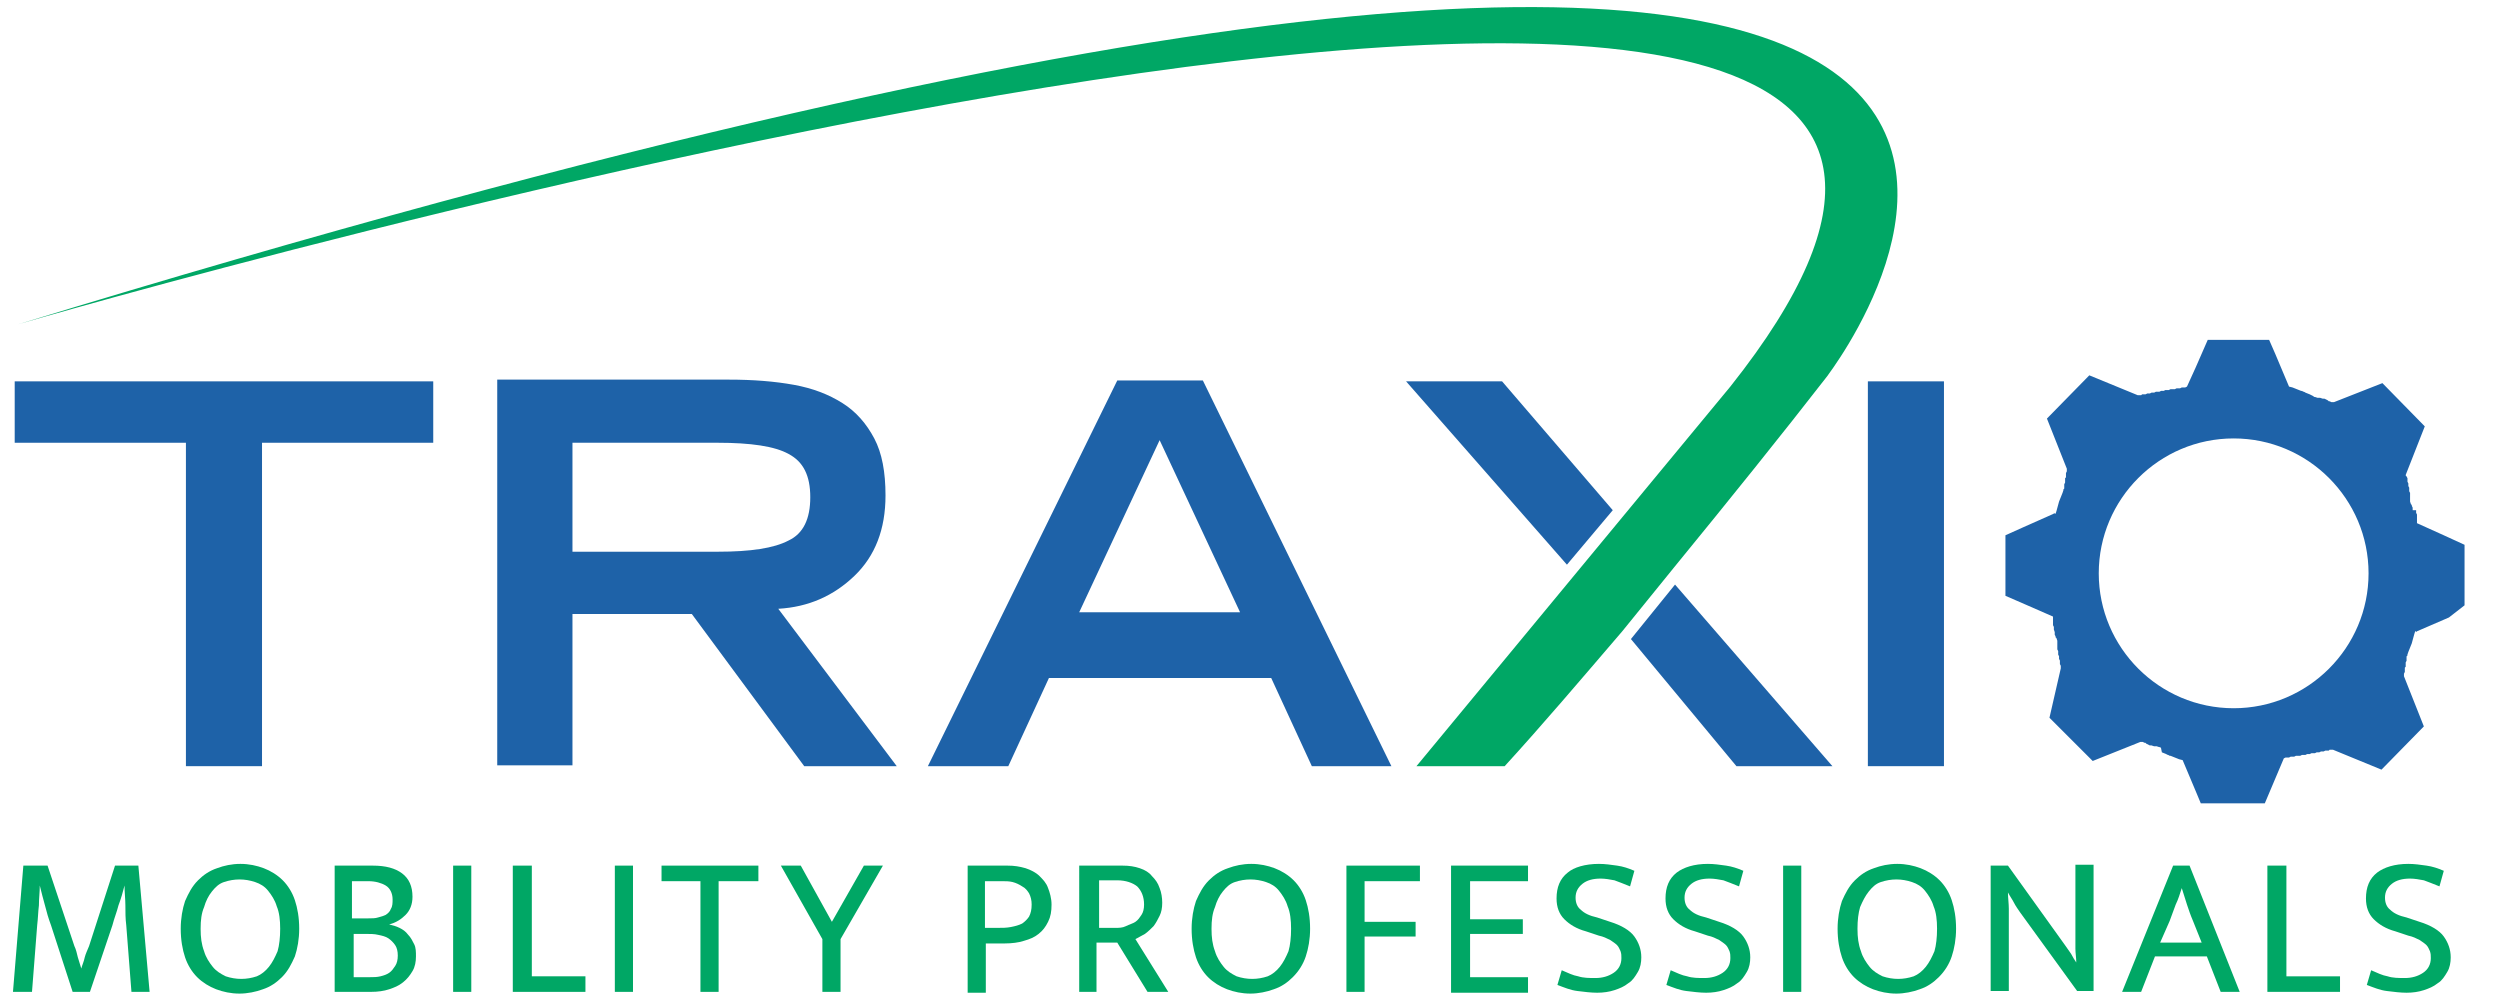
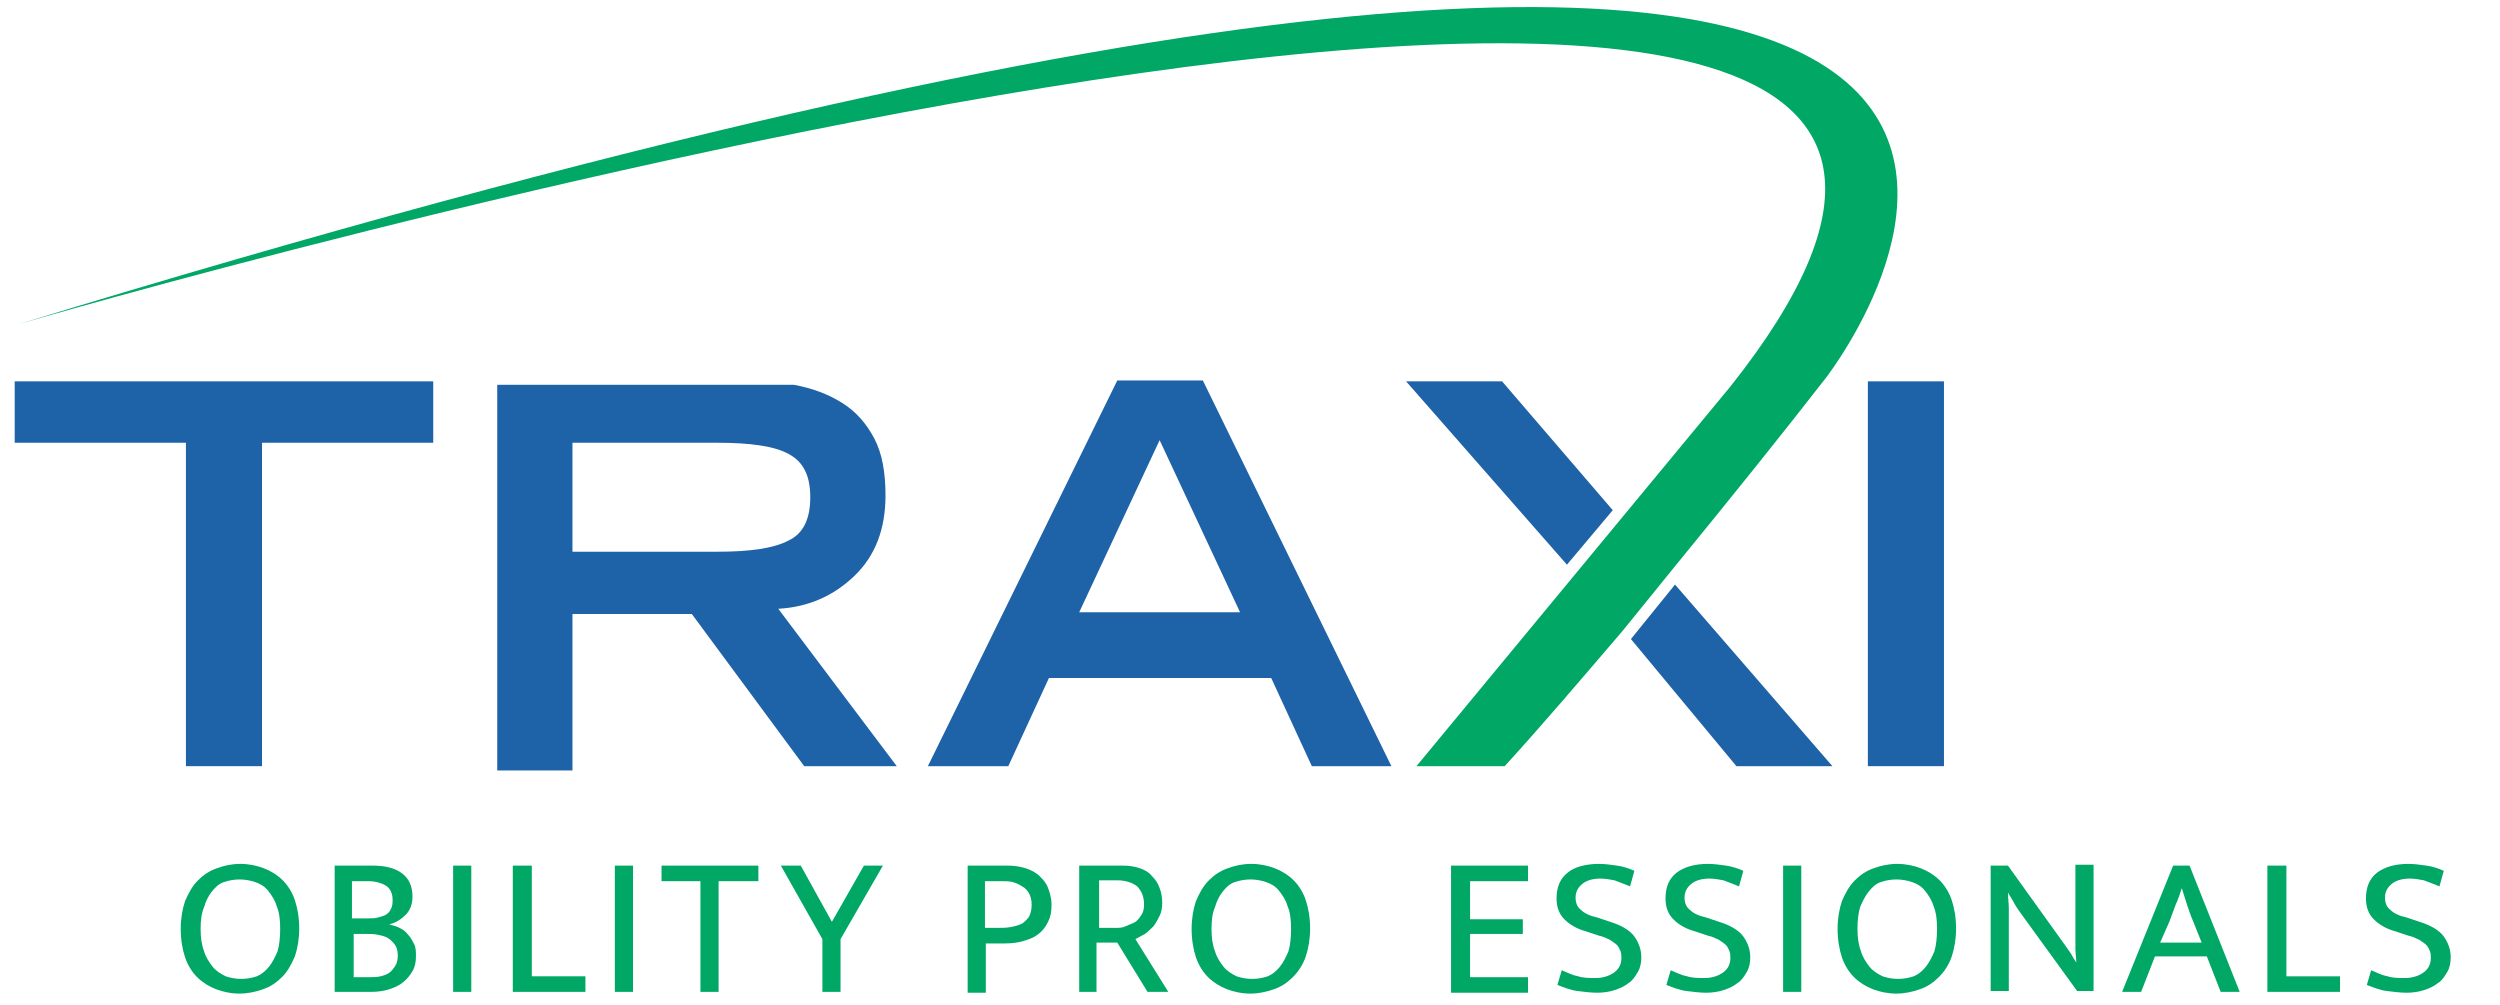
<svg xmlns="http://www.w3.org/2000/svg" version="1.1" id="Layer_2" x="0px" y="0px" viewBox="0 0 289.1 116.2" style="enable-background:new 0 0 289.1 116.2;" xml:space="preserve">
  <style type="text/css">
	.st0{fill:#1E62A8;}
	.st1{fill:#00A765;}
	.st2{fill-rule:evenodd;clip-rule:evenodd;fill:#1E62A8;}
</style>
  <g>
    <polygon class="st0" points="1.7,51.2 21.5,51.2 21.5,88.6 30.3,88.6 30.3,51.2 50.1,51.2 50.1,44.1 1.7,44.1  " />
-     <path class="st0" d="M98.8,66.6c2.4-2.3,3.6-5.4,3.6-9.3c0-2.7-0.4-4.9-1.3-6.6c-0.9-1.7-2.1-3.1-3.7-4.1c-1.6-1-3.4-1.7-5.6-2.1   c-2.2-0.4-4.7-0.6-7.5-0.6H57.5v44.6h8.7V71H80L93,88.6h10.7L90,70.4C93.5,70.2,96.4,68.9,98.8,66.6 M66.2,63.8V51.2H83   c3.8,0,6.6,0.4,8.2,1.3c1.7,0.9,2.5,2.5,2.5,5c0,2.5-0.8,4.2-2.5,5c-1.7,0.9-4.4,1.3-8.2,1.3H66.2z" />
+     <path class="st0" d="M98.8,66.6c2.4-2.3,3.6-5.4,3.6-9.3c0-2.7-0.4-4.9-1.3-6.6c-0.9-1.7-2.1-3.1-3.7-4.1c-1.6-1-3.4-1.7-5.6-2.1   H57.5v44.6h8.7V71H80L93,88.6h10.7L90,70.4C93.5,70.2,96.4,68.9,98.8,66.6 M66.2,63.8V51.2H83   c3.8,0,6.6,0.4,8.2,1.3c1.7,0.9,2.5,2.5,2.5,5c0,2.5-0.8,4.2-2.5,5c-1.7,0.9-4.4,1.3-8.2,1.3H66.2z" />
    <path class="st0" d="M129.2,44l-21.9,44.6h9.3l4.7-10.2h25.7l4.7,10.2h9.2L139.1,44H129.2z M124.8,70.8l9.3-19.9l9.3,19.9H124.8z" />
    <polygon class="st0" points="173.7,44.1 162.6,44.1 181.2,65.3 186.5,59  " />
    <polygon class="st0" points="188.6,73.9 200.8,88.6 211.9,88.6 193.7,67.6  " />
    <rect x="216" y="44.1" class="st0" width="8.8" height="44.5" />
    <path class="st1" d="M2.1,37.5c0,0,265.4-77.7,198,7.2l-36.3,43.9H174c4.3-4.7,8.8-10,13.6-15.6l6-7.4c6.3-7.7,12.5-15.4,17.7-22.1   C211.2,43.5,282.9-48.4,2.1,37.5" />
-     <path class="st2" d="M282.6,61.9l-3.1-1.4l0-0.1l0-0.1l0-0.1l0-0.1l0-0.1l0-0.1l0-0.1l0-0.1l0-0.1l0-0.1l-0.1-0.2l0-0.1l0-0.1   l0-0.1l0,0L279,59l0,0l0-0.1l0-0.1l0-0.1l-0.1-0.2l0,0l0-0.1l-0.1-0.1l-0.1-0.3v0l0-0.1l0-0.1l0-0.1l0-0.1l0-0.1l0-0.1l0-0.1l0-0.1   l0-0.1l0-0.1l-0.1-0.2l0-0.1l0-0.1l0-0.1l0-0.1l-0.1-0.2l0,0l0-0.1l0-0.1l0-0.1l-0.1-0.2l0-0.1l0-0.1l0-0.1l0-0.1l-0.1-0.2   l-0.1-0.1l0-0.1l2.2-5.6l-4.9-5l-5.6,2.2l-0.1,0l-0.1,0l-0.1,0l-0.2-0.1l-0.1,0l-0.1-0.1l-0.4-0.2l-0.1,0l-0.1,0l-0.3-0.1l-0.1,0   l-0.1,0l-0.1,0l-0.3-0.1l-0.1,0l-0.1-0.1l-0.4-0.2l0,0l0,0c-0.2-0.1-0.3-0.1-0.5-0.2l0,0l0,0l0,0c-0.1-0.1-0.3-0.1-0.4-0.2l-0.1,0   l0,0c-0.2-0.1-0.3-0.1-0.5-0.2l0,0l0,0l0,0c-0.2-0.1-0.3-0.1-0.5-0.2l-0.4-0.1l-1.6-3.8l-0.7-1.6h-7.1l-1.4,3.2l-1,2.2l-0.2,0.1   l-0.1,0l-0.1,0l-0.1,0l-0.1,0l-0.2,0.1l-0.1,0l-0.1,0l-0.1,0l-0.1,0l-0.2,0.1l-0.1,0l-0.1,0l-0.1,0l-0.1,0l-0.1,0l-0.2,0.1l-0.1,0   l-0.1,0l-0.1,0l-0.1,0l-0.2,0.1l-0.1,0l-0.1,0l-0.1,0l-0.2,0.1l-0.1,0l-0.1,0l-0.1,0l-0.1,0l-0.2,0.1l0,0l-0.1,0l-0.1,0l-0.1,0   l-0.2,0.1l-0.1,0l-0.1,0l-0.1,0l0,0l-0.2,0.1l-0.1,0l-0.1,0l-0.1,0l-0.1,0l-0.1,0.1l-0.1,0l-0.1,0l-0.1,0l-0.1,0l-5.6-2.3l-4.9,5   l2.3,5.8l0,0.1l0,0.1l0,0.1l-0.1,0.2l0,0.1l0,0.1l0,0.1l0,0.1l0,0.1l-0.1,0.1l0,0.1l0,0.1l0,0.1l0,0.1l0,0.1l0,0l-0.1,0.2l0,0.1   l0,0.1l0,0.1l0,0.1l0,0.1l-0.1,0.1l0,0.1l-0.1,0.3l0,0l0,0c-0.1,0.2-0.1,0.3-0.2,0.5l0,0l0,0c-0.1,0.2-0.1,0.3-0.2,0.5l0,0   c-0.1,0.4-0.2,0.7-0.3,1.1l-0.1,0.3l-0.1,0c0,0,0,0-0.1-0.1l0,0.1l-3.6,1.6l-2,0.9v7l2.3,1l3.2,1.4l0,0.1l0,0.1l0,0.1l0,0.1l0,0.1   l0,0.1l0,0.1l0,0.1l0,0.1l0,0.1l0.1,0.2l0,0.1l0,0.1l0,0.1l0,0l0.1,0.3l0,0l0,0.1l0,0.1l0,0.1l0.1,0.2l0,0l0,0.1l0.1,0.1l0.1,0.3v0   l0,0.1l0,0.1l0,0.1l0,0.1l0,0.1l0,0.1l0,0.1l0,0.1l0,0.1l0,0.1l0.1,0.2l0,0.1l0,0.1l0,0.1l0,0.1l0.1,0.2l0,0l0,0.1l0,0.1l0,0.1   l0.1,0.2l0,0.1l0,0.1l0,0.1l0,0.1l0.1,0.2l0,0.1l0,0.1l0,0.1L237,83l5,5l5.5-2.2l0.1,0l0.1,0l0.1,0l0.2,0.1l0.1,0l0.1,0.1l0.4,0.2   l0.1,0l0.1,0l0.3,0.1l0.1,0l0.1,0l0.1,0l0.3,0.1l0.1,0l0.1,0.1L250,87l0,0l0,0c0.2,0.1,0.3,0.1,0.5,0.2l0,0l0,0l0,0   c0.1,0.1,0.3,0.1,0.4,0.2l0.1,0l0,0c0.2,0.1,0.3,0.1,0.5,0.2l0,0h0l0,0c0.2,0.1,0.3,0.1,0.5,0.2l0.4,0.1l1.6,3.8l0.5,1.2h7.4   l1.1-2.6l1.1-2.6l0.2-0.1l0.1,0l0.1,0l0.1,0l0.1,0l0.2-0.1l0.1,0l0.1,0l0.1,0l0.1,0l0.2-0.1l0.1,0l0.1,0l0.1,0l0.1,0l0.1,0l0.2-0.1   l0.1,0l0.1,0l0.1,0l0.1,0l0.2-0.1l0.1,0l0.1,0l0.1,0l0.2-0.1l0.1,0l0.1,0l0.1,0l0.1,0l0.2-0.1l0,0l0.1,0l0.1,0l0.1,0l0.2-0.1l0.1,0   l0.1,0l0.1,0l0,0l0.2-0.1l0.1,0l0.1,0l0.1,0l0.1,0l0.1-0.1l0.1,0l0.1,0l0.1,0l0.1,0l5.6,2.3l4.9-5l-2.3-5.8l0-0.1l0-0.1l0-0.1   l0.1-0.2l0-0.1l0-0.1l0-0.1l0-0.1l0-0.1l0.1-0.1l0-0.1l0-0.1l0-0.1l0-0.1l0-0.1l0,0l0.1-0.2l0-0.1l0-0.1l0-0.1l0-0.1l0-0.1l0.1-0.1   l0-0.1l0.1-0.3l0,0l0,0c0.1-0.2,0.1-0.3,0.2-0.5l0,0l0,0c0.1-0.2,0.1-0.3,0.2-0.5l0,0c0.1-0.4,0.2-0.7,0.3-1.1l0.1-0.3l0.1,0   c0,0,0,0,0.1,0.1l0-0.1l3.7-1.6L285,70v-7L282.6,61.9z M258.3,81.9c-8.6,0-15.6-7-15.6-15.6c0-8.6,7-15.6,15.6-15.6   c8.6,0,15.6,7,15.6,15.6C273.9,74.9,266.9,81.9,258.3,81.9" />
    <g>
-       <path class="st1" d="M2.7,100.1h2.8l3.1,9.3c0.2,0.4,0.3,0.9,0.4,1.3c0.1,0.4,0.3,0.9,0.4,1.3h0c0.1-0.4,0.3-0.8,0.4-1.3    c0.1-0.4,0.3-0.8,0.5-1.3l3-9.3H16l1.3,14.6h-2.1l-0.6-7.7c-0.1-0.8-0.1-1.5-0.1-2.3c0-0.7-0.1-1.5-0.1-2.3h0    c-0.2,0.8-0.4,1.5-0.7,2.3c-0.2,0.8-0.5,1.5-0.7,2.3l-2.6,7.7H8.4L5.9,107c-0.3-0.8-0.5-1.5-0.7-2.3c-0.2-0.7-0.4-1.5-0.6-2.3h0    c0,0.8-0.1,1.5-0.1,2.3c-0.1,0.8-0.1,1.5-0.2,2.3l-0.6,7.7H1.5L2.7,100.1z" />
      <path class="st1" d="M27.8,99.9c1,0,1.9,0.2,2.7,0.5c0.8,0.3,1.6,0.8,2.2,1.4c0.6,0.6,1.1,1.4,1.4,2.3c0.3,0.9,0.5,2,0.5,3.3    c0,1.2-0.2,2.3-0.5,3.2c-0.4,0.9-0.8,1.7-1.5,2.4c-0.6,0.6-1.3,1.1-2.2,1.4c-0.8,0.3-1.8,0.5-2.7,0.5c-1,0-1.9-0.2-2.7-0.5    c-0.8-0.3-1.6-0.8-2.2-1.4c-0.6-0.6-1.1-1.4-1.4-2.3c-0.3-0.9-0.5-2-0.5-3.3c0-1.2,0.2-2.3,0.5-3.2c0.4-0.9,0.8-1.7,1.5-2.4    c0.6-0.6,1.3-1.1,2.2-1.4C25.9,100.1,26.8,99.9,27.8,99.9z M23.2,107.4c0,1,0.1,1.8,0.4,2.6c0.2,0.7,0.6,1.3,1,1.8    c0.4,0.5,0.9,0.8,1.5,1.1c0.6,0.2,1.2,0.3,1.8,0.3c0.6,0,1.2-0.1,1.8-0.3c0.5-0.2,1-0.6,1.4-1.1c0.4-0.5,0.7-1.1,1-1.8    c0.2-0.7,0.3-1.6,0.3-2.6c0-1-0.1-1.9-0.4-2.6c-0.2-0.7-0.6-1.3-1-1.8c-0.4-0.5-0.9-0.8-1.5-1c-0.6-0.2-1.2-0.3-1.8-0.3    c-0.6,0-1.2,0.1-1.8,0.3c-0.6,0.2-1,0.6-1.4,1.1c-0.4,0.5-0.7,1.1-0.9,1.8C23.3,105.6,23.2,106.4,23.2,107.4z" />
      <path class="st1" d="M43.1,100.1c1.5,0,2.6,0.3,3.4,0.9s1.2,1.5,1.2,2.7c0,0.9-0.3,1.6-0.8,2.1c-0.5,0.5-1.1,0.9-1.9,1.1    c0.4,0.1,0.8,0.2,1.2,0.4c0.4,0.2,0.7,0.4,1,0.8c0.3,0.3,0.5,0.7,0.7,1.1c0.2,0.4,0.2,0.9,0.2,1.4c0,0.6-0.1,1.2-0.4,1.7    c-0.3,0.5-0.6,0.9-1.1,1.3c-0.5,0.4-1,0.6-1.6,0.8c-0.6,0.2-1.3,0.3-2.1,0.3h-4.2v-14.6H43.1z M40.9,106.2h1.7    c0.4,0,0.8,0,1.1-0.1c0.4-0.1,0.7-0.2,0.9-0.3c0.3-0.2,0.5-0.4,0.6-0.7c0.2-0.3,0.2-0.7,0.2-1.1c0-0.7-0.3-1.3-0.8-1.6    c-0.5-0.3-1.2-0.5-2-0.5h-1.9V106.2z M40.9,113h1.9c0.4,0,0.8,0,1.2-0.1c0.4-0.1,0.7-0.2,1-0.4c0.3-0.2,0.5-0.5,0.7-0.8    c0.2-0.3,0.3-0.7,0.3-1.2c0-0.5-0.1-0.9-0.3-1.2c-0.2-0.3-0.5-0.6-0.8-0.8c-0.3-0.2-0.7-0.3-1.2-0.4c-0.4-0.1-0.9-0.1-1.3-0.1    h-1.5V113z" />
      <path class="st1" d="M54.5,100.1v14.6h-2.1v-14.6H54.5z" />
      <path class="st1" d="M59.4,100.1h2.1v12.8h6.2v1.8h-8.4V100.1z" />
      <path class="st1" d="M73.2,100.1v14.6h-2.1v-14.6H73.2z" />
      <path class="st1" d="M87.7,100.1v1.8h-4.6v12.8H81v-12.8h-4.5v-1.8H87.7z" />
      <path class="st1" d="M92.6,100.1l3.6,6.5l3.7-6.5h2.2l-4.9,8.5v6.1h-2.1v-6.1l-4.8-8.5H92.6z" />
      <path class="st1" d="M111.9,100.1h4.6c0.8,0,1.4,0.1,2.1,0.3c0.6,0.2,1.2,0.5,1.6,0.9c0.4,0.4,0.8,0.8,1,1.4    c0.2,0.5,0.4,1.2,0.4,1.9c0,0.8-0.1,1.4-0.4,2c-0.3,0.6-0.6,1-1.1,1.4c-0.5,0.4-1,0.6-1.7,0.8c-0.6,0.2-1.4,0.3-2.2,0.3H114v5.7    h-2.1V100.1z M114,107.3h1.3c0.6,0,1.1,0,1.6-0.1c0.5-0.1,0.9-0.2,1.3-0.4c0.3-0.2,0.6-0.5,0.8-0.8c0.2-0.4,0.3-0.8,0.3-1.4    c0-0.5-0.1-0.9-0.3-1.3c-0.2-0.3-0.4-0.6-0.8-0.8c-0.3-0.2-0.7-0.4-1.1-0.5c-0.4-0.1-0.8-0.1-1.2-0.1h-2V107.3z" />
      <path class="st1" d="M125.1,100.1h4.7c0.8,0,1.4,0.1,2,0.3c0.6,0.2,1.1,0.5,1.4,0.9c0.4,0.4,0.7,0.8,0.9,1.4    c0.2,0.5,0.3,1.1,0.3,1.7c0,0.6-0.1,1.1-0.3,1.5c-0.2,0.4-0.4,0.8-0.7,1.2c-0.3,0.3-0.6,0.6-1,0.9c-0.4,0.2-0.7,0.4-1.1,0.6    l3.8,6.1h-2.4l-3.5-5.7h-2.4v5.7h-2V100.1z M127.1,107.3h1.8c0.5,0,0.9,0,1.3-0.2s0.8-0.3,1.1-0.5c0.3-0.2,0.5-0.5,0.7-0.8    c0.2-0.3,0.3-0.7,0.3-1.2c0-0.9-0.3-1.6-0.8-2.1c-0.5-0.4-1.3-0.7-2.3-0.7h-2.1V107.3z" />
      <path class="st1" d="M144.7,99.9c1,0,1.9,0.2,2.7,0.5c0.8,0.3,1.6,0.8,2.2,1.4c0.6,0.6,1.1,1.4,1.4,2.3c0.3,0.9,0.5,2,0.5,3.3    c0,1.2-0.2,2.3-0.5,3.2s-0.8,1.7-1.5,2.4c-0.6,0.6-1.3,1.1-2.2,1.4c-0.8,0.3-1.8,0.5-2.7,0.5c-1,0-1.9-0.2-2.7-0.5    c-0.8-0.3-1.6-0.8-2.2-1.4c-0.6-0.6-1.1-1.4-1.4-2.3c-0.3-0.9-0.5-2-0.5-3.3c0-1.2,0.2-2.3,0.5-3.2c0.4-0.9,0.8-1.7,1.5-2.4    c0.6-0.6,1.3-1.1,2.2-1.4C142.8,100.1,143.7,99.9,144.7,99.9z M140.1,107.4c0,1,0.1,1.8,0.4,2.6c0.2,0.7,0.6,1.3,1,1.8    c0.4,0.5,0.9,0.8,1.5,1.1c0.6,0.2,1.2,0.3,1.8,0.3c0.6,0,1.2-0.1,1.8-0.3c0.5-0.2,1-0.6,1.4-1.1c0.4-0.5,0.7-1.1,1-1.8    c0.2-0.7,0.3-1.6,0.3-2.6c0-1-0.1-1.9-0.4-2.6c-0.2-0.7-0.6-1.3-1-1.8c-0.4-0.5-0.9-0.8-1.5-1c-0.6-0.2-1.2-0.3-1.8-0.3    c-0.6,0-1.2,0.1-1.8,0.3c-0.6,0.2-1,0.6-1.4,1.1c-0.4,0.5-0.7,1.1-0.9,1.8C140.2,105.6,140.1,106.4,140.1,107.4z" />
-       <path class="st1" d="M164.2,100.1v1.8h-6.4v4.7h5.9v1.7h-5.9v6.4h-2.1v-14.6H164.2z" />
      <path class="st1" d="M167.9,100.1h8.8v1.8H170v4.4h6.1v1.7H170v5h6.7v1.8h-8.9V100.1z" />
      <path class="st1" d="M184.9,99.9c0.7,0,1.4,0.1,2.1,0.2c0.7,0.1,1.3,0.3,2,0.6l-0.5,1.8c-0.7-0.3-1.3-0.5-1.8-0.7    c-0.5-0.1-1.1-0.2-1.6-0.2c-0.9,0-1.6,0.2-2.1,0.6c-0.5,0.4-0.8,0.9-0.8,1.6c0,0.6,0.2,1.1,0.6,1.4c0.4,0.4,1,0.7,1.9,0.9l1.5,0.5    c1.3,0.4,2.3,1,2.8,1.7c0.5,0.7,0.8,1.5,0.8,2.4c0,0.6-0.1,1.2-0.4,1.7c-0.3,0.5-0.6,1-1.1,1.3c-0.5,0.4-1,0.6-1.6,0.8    c-0.6,0.2-1.3,0.3-2,0.3s-1.5-0.1-2.3-0.2c-0.8-0.1-1.5-0.4-2.3-0.7l0.5-1.7c0.7,0.3,1.3,0.6,1.9,0.7c0.6,0.2,1.3,0.2,2,0.2    c0.8,0,1.5-0.2,2.1-0.6c0.6-0.4,0.9-1,0.9-1.7c0-0.3,0-0.5-0.1-0.8c-0.1-0.2-0.2-0.5-0.4-0.7c-0.2-0.2-0.5-0.4-0.8-0.6    c-0.4-0.2-0.8-0.4-1.3-0.5l-1.5-0.5c-1.1-0.3-1.9-0.8-2.5-1.4c-0.6-0.6-0.9-1.4-0.9-2.4c0-1.3,0.4-2.3,1.3-3    C182,100.3,183.3,99.9,184.9,99.9z" />
      <path class="st1" d="M197.5,99.9c0.7,0,1.4,0.1,2.1,0.2c0.7,0.1,1.3,0.3,2,0.6l-0.5,1.8c-0.7-0.3-1.3-0.5-1.8-0.7    c-0.5-0.1-1.1-0.2-1.6-0.2c-0.9,0-1.6,0.2-2.1,0.6c-0.5,0.4-0.8,0.9-0.8,1.6c0,0.6,0.2,1.1,0.6,1.4c0.4,0.4,1,0.7,1.9,0.9l1.5,0.5    c1.3,0.4,2.3,1,2.8,1.7c0.5,0.7,0.8,1.5,0.8,2.4c0,0.6-0.1,1.2-0.4,1.7c-0.3,0.5-0.6,1-1.1,1.3c-0.5,0.4-1,0.6-1.6,0.8    c-0.6,0.2-1.3,0.3-2,0.3c-0.7,0-1.5-0.1-2.3-0.2c-0.8-0.1-1.5-0.4-2.3-0.7l0.5-1.7c0.7,0.3,1.3,0.6,1.9,0.7c0.6,0.2,1.3,0.2,2,0.2    c0.8,0,1.5-0.2,2.1-0.6c0.6-0.4,0.9-1,0.9-1.7c0-0.3,0-0.5-0.1-0.8c-0.1-0.2-0.2-0.5-0.4-0.7c-0.2-0.2-0.5-0.4-0.8-0.6    c-0.4-0.2-0.8-0.4-1.3-0.5l-1.5-0.5c-1.1-0.3-1.9-0.8-2.5-1.4c-0.6-0.6-0.9-1.4-0.9-2.4c0-1.3,0.4-2.3,1.3-3    C194.7,100.3,195.9,99.9,197.5,99.9z" />
      <path class="st1" d="M208.3,100.1v14.6h-2.1v-14.6H208.3z" />
      <path class="st1" d="M219.4,99.9c1,0,1.9,0.2,2.7,0.5c0.8,0.3,1.6,0.8,2.2,1.4c0.6,0.6,1.1,1.4,1.4,2.3c0.3,0.9,0.5,2,0.5,3.3    c0,1.2-0.2,2.3-0.5,3.2s-0.8,1.7-1.5,2.4c-0.6,0.6-1.3,1.1-2.2,1.4c-0.8,0.3-1.8,0.5-2.7,0.5c-1,0-1.9-0.2-2.7-0.5    c-0.8-0.3-1.6-0.8-2.2-1.4c-0.6-0.6-1.1-1.4-1.4-2.3c-0.3-0.9-0.5-2-0.5-3.3c0-1.2,0.2-2.3,0.5-3.2c0.4-0.9,0.8-1.7,1.5-2.4    c0.6-0.6,1.3-1.1,2.2-1.4C217.5,100.1,218.4,99.9,219.4,99.9z M214.8,107.4c0,1,0.1,1.8,0.4,2.6c0.2,0.7,0.6,1.3,1,1.8    c0.4,0.5,0.9,0.8,1.5,1.1c0.6,0.2,1.2,0.3,1.8,0.3c0.6,0,1.2-0.1,1.8-0.3c0.5-0.2,1-0.6,1.4-1.1c0.4-0.5,0.7-1.1,1-1.8    c0.2-0.7,0.3-1.6,0.3-2.6c0-1-0.1-1.9-0.4-2.6c-0.2-0.7-0.6-1.3-1-1.8c-0.4-0.5-0.9-0.8-1.5-1c-0.6-0.2-1.2-0.3-1.8-0.3    c-0.6,0-1.2,0.1-1.8,0.3c-0.6,0.2-1,0.6-1.4,1.1c-0.4,0.5-0.7,1.1-1,1.8C214.9,105.6,214.8,106.4,214.8,107.4z" />
      <path class="st1" d="M230.3,100.1h1.9l6.6,9.2c0.2,0.3,0.5,0.7,0.7,1c0.2,0.4,0.4,0.7,0.6,1h0c0-0.5-0.1-1.1-0.1-1.6    c0-0.5,0-1.1,0-1.6v-8.1h2.1v14.6h-1.9l-6.6-9.1c-0.2-0.3-0.5-0.7-0.7-1.1c-0.2-0.4-0.5-0.8-0.7-1.2h0c0,0.6,0.1,1.3,0.1,1.9    c0,0.6,0,1.3,0,1.9v7.6h-2.1V100.1z" />
      <path class="st1" d="M251.3,100.1h1.9l5.8,14.6h-2.2l-1.6-4.1h-6l-1.6,4.1h-2.2L251.3,100.1z M249.8,109h4.8l-1-2.5    c-0.3-0.7-0.5-1.3-0.7-1.9c-0.2-0.6-0.4-1.3-0.6-1.9h0c-0.2,0.6-0.4,1.3-0.7,1.9c-0.2,0.6-0.5,1.3-0.7,1.9L249.8,109z" />
      <path class="st1" d="M262.3,100.1h2.1v12.8h6.2v1.8h-8.4V100.1z" />
      <path class="st1" d="M278.5,99.9c0.7,0,1.4,0.1,2.1,0.2c0.7,0.1,1.3,0.3,2,0.6l-0.5,1.8c-0.7-0.3-1.3-0.5-1.8-0.7    c-0.5-0.1-1.1-0.2-1.6-0.2c-0.9,0-1.6,0.2-2.1,0.6c-0.5,0.4-0.8,0.9-0.8,1.6c0,0.6,0.2,1.1,0.6,1.4c0.4,0.4,1,0.7,1.9,0.9l1.5,0.5    c1.3,0.4,2.3,1,2.8,1.7c0.5,0.7,0.8,1.5,0.8,2.4c0,0.6-0.1,1.2-0.4,1.7c-0.3,0.5-0.6,1-1.1,1.3c-0.5,0.4-1,0.6-1.6,0.8    c-0.6,0.2-1.3,0.3-2,0.3c-0.7,0-1.5-0.1-2.3-0.2c-0.8-0.1-1.5-0.4-2.3-0.7l0.5-1.7c0.7,0.3,1.3,0.6,1.9,0.7c0.6,0.2,1.3,0.2,2,0.2    c0.8,0,1.5-0.2,2.1-0.6c0.6-0.4,0.9-1,0.9-1.7c0-0.3,0-0.5-0.1-0.8c-0.1-0.2-0.2-0.5-0.4-0.7c-0.2-0.2-0.5-0.4-0.8-0.6    c-0.4-0.2-0.8-0.4-1.3-0.5l-1.5-0.5c-1.1-0.3-1.9-0.8-2.5-1.4c-0.6-0.6-0.9-1.4-0.9-2.4c0-1.3,0.4-2.3,1.3-3    C275.7,100.3,276.9,99.9,278.5,99.9z" />
    </g>
  </g>
</svg>